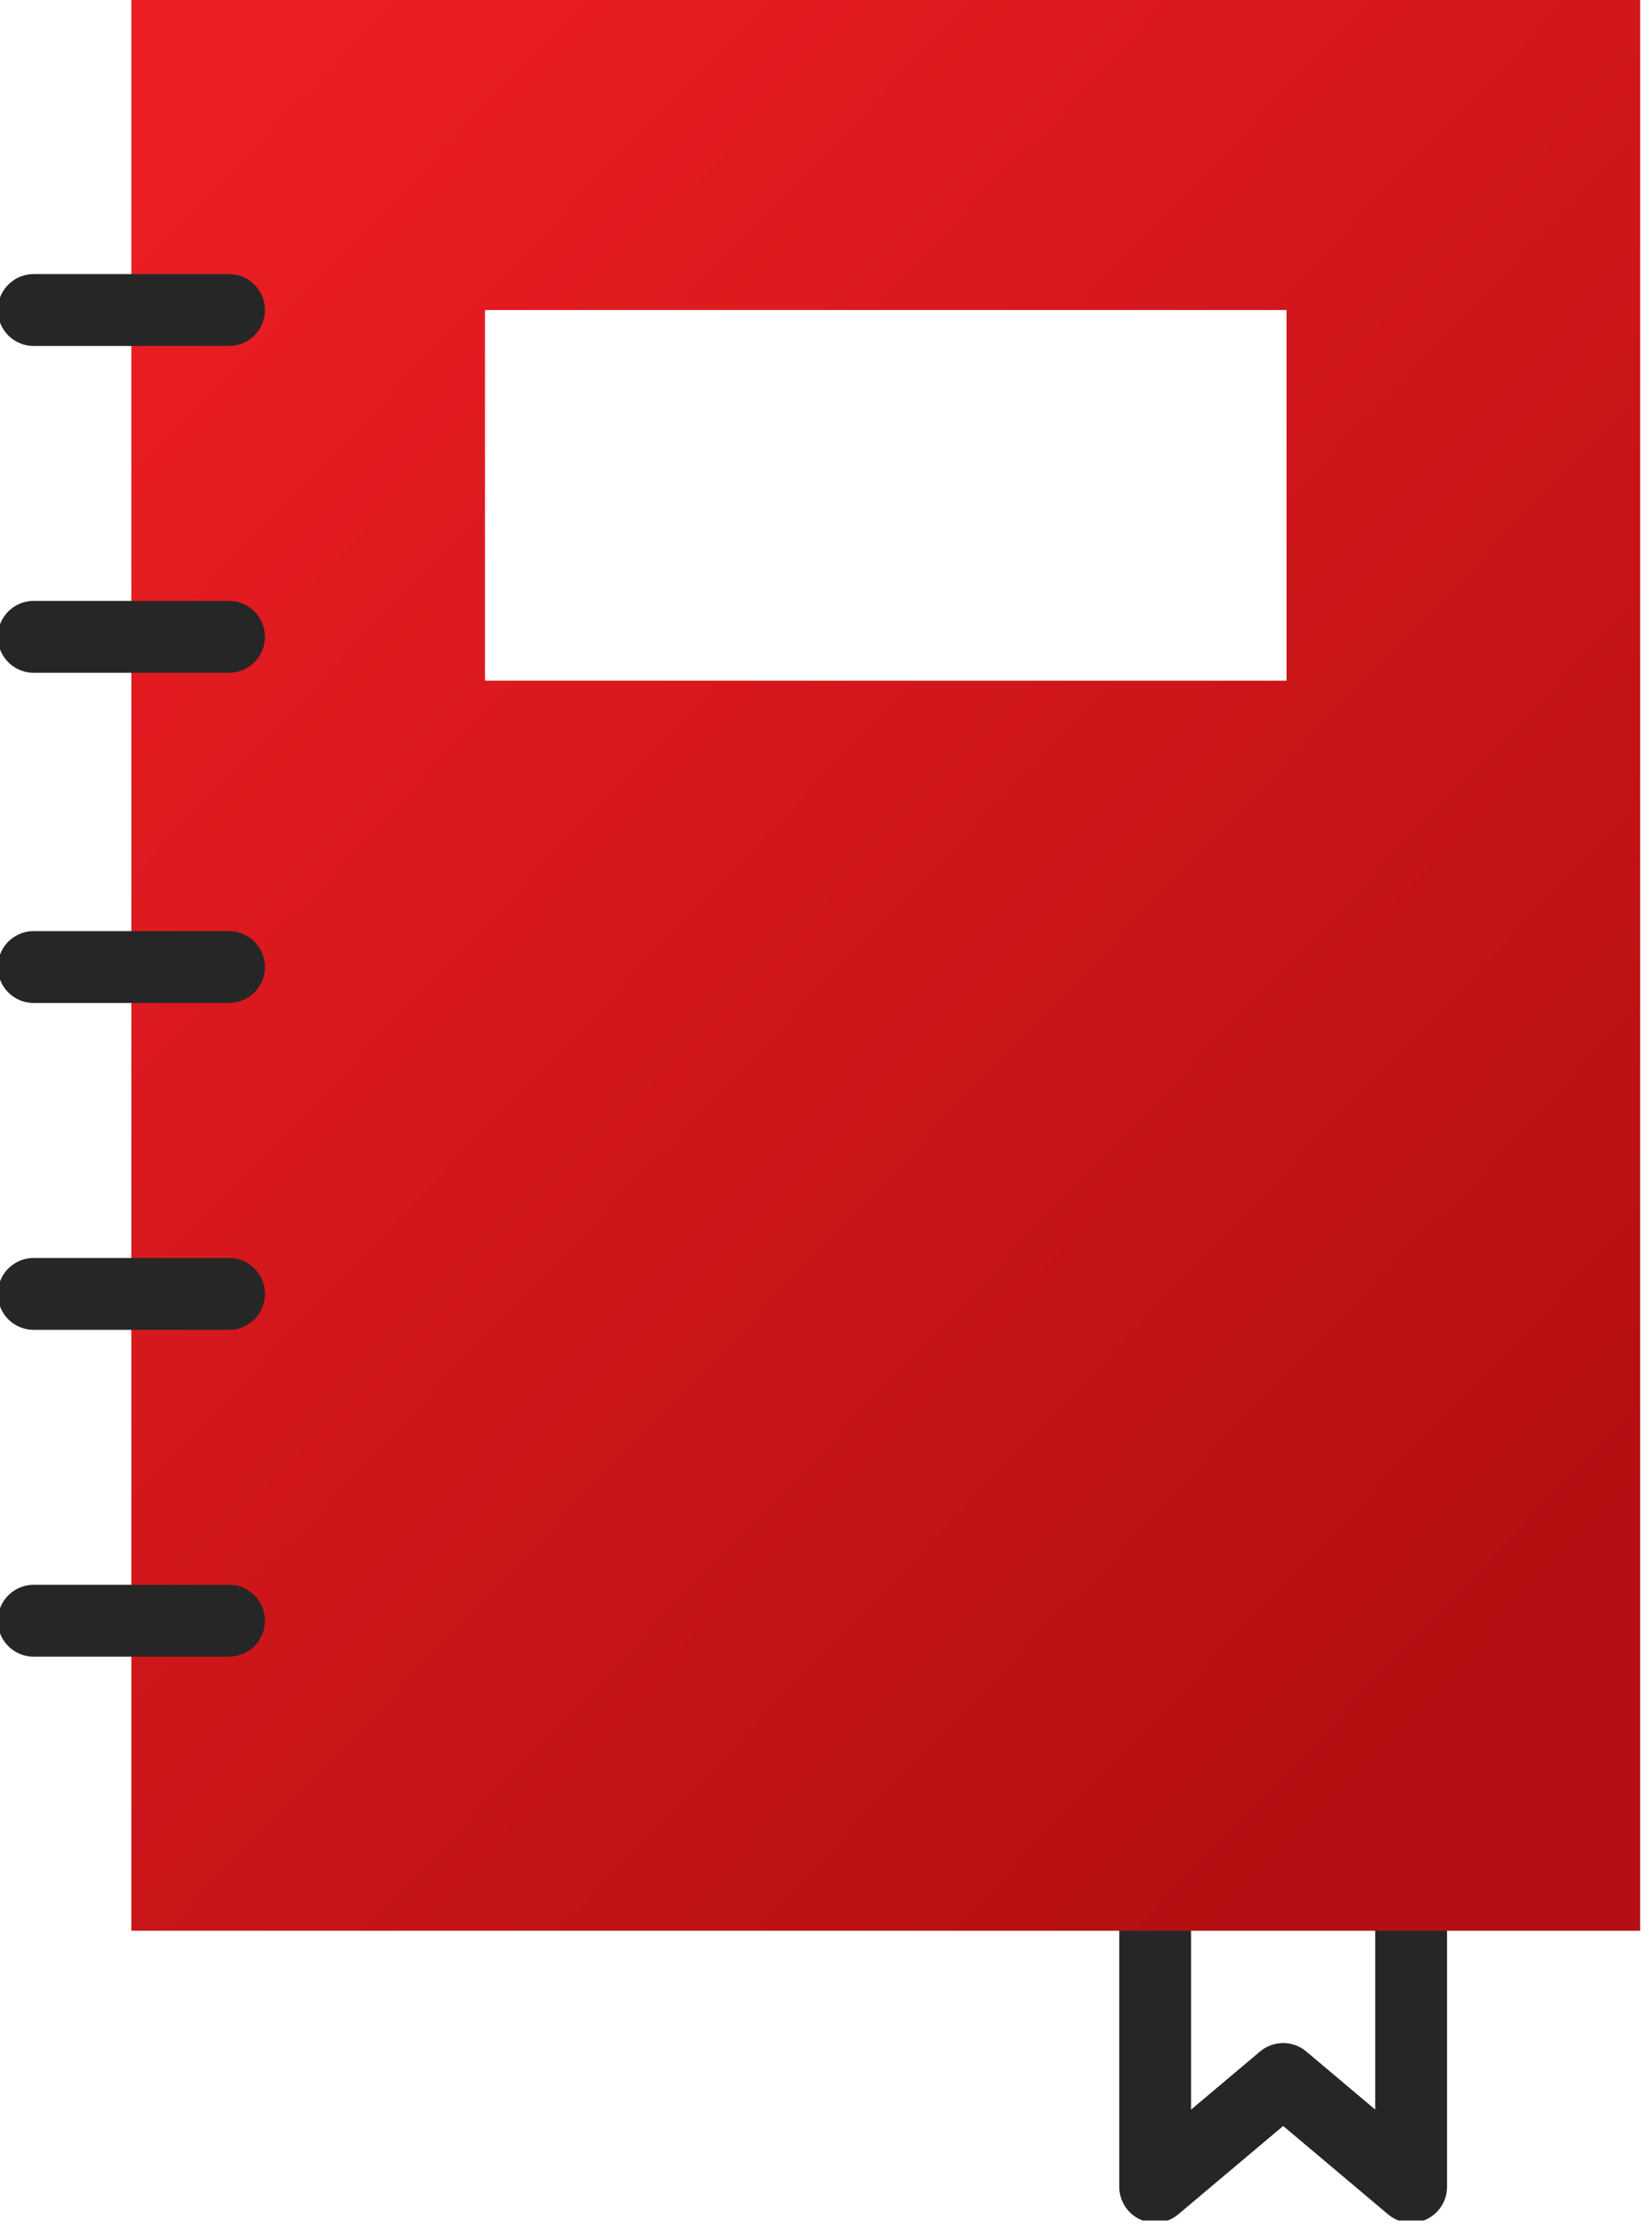
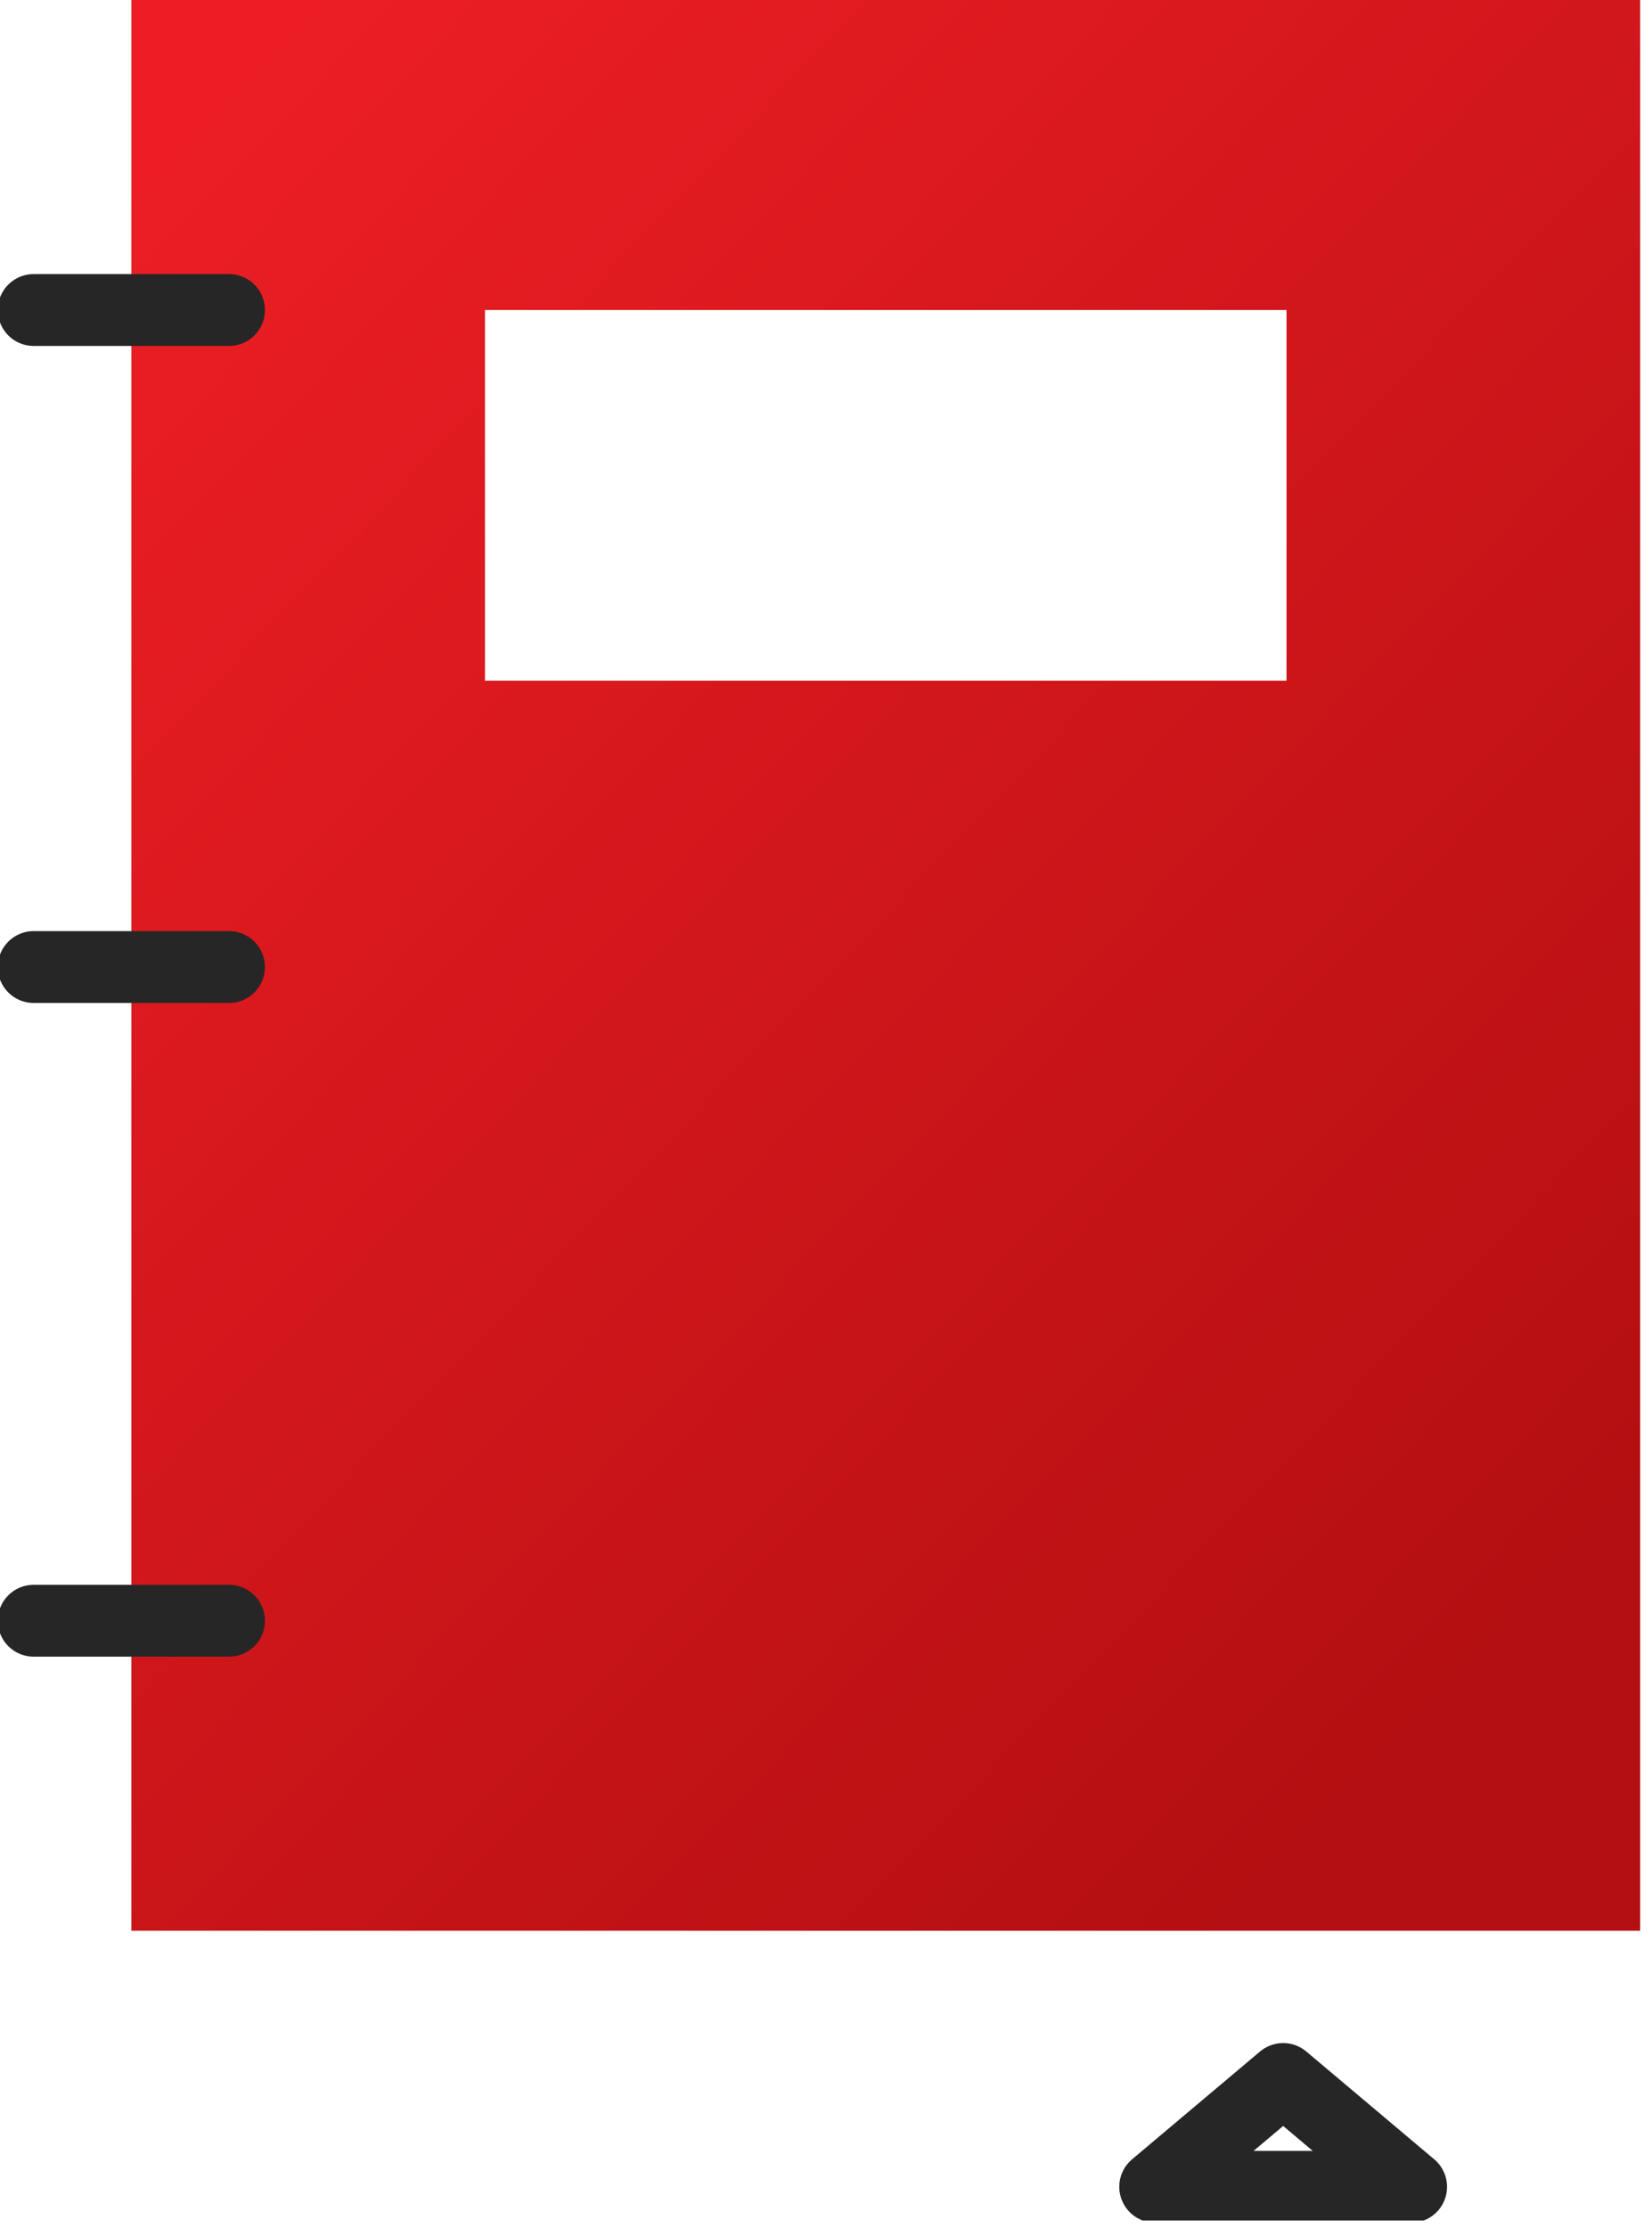
<svg xmlns="http://www.w3.org/2000/svg" width="46" height="62" viewBox="0 0 46 62" fill="none">
  <g clip-path="url(#clip0_2335_8888)">
-     <path d="M39.293 60.862L35.73 57.861L32.166 60.862V37.23H39.293V60.862Z" stroke="#272626" stroke-width="2" stroke-linecap="round" stroke-linejoin="round" />
+     <path d="M39.293 60.862L35.73 57.861L32.166 60.862H39.293V60.862Z" stroke="#272626" stroke-width="2" stroke-linecap="round" stroke-linejoin="round" />
    <path d="M3.657 0V53.735H45.67V0H3.657ZM35.823 18.943H13.504V8.628H35.823V18.943Z" fill="url(#paint0_linear_2335_8888)" />
    <path d="M0.938 45.107H6.377" stroke="#272626" stroke-width="2" stroke-linecap="round" stroke-linejoin="round" />
-     <path d="M0.938 36.011H6.377" stroke="#272626" stroke-width="2" stroke-linecap="round" stroke-linejoin="round" />
    <path d="M0.938 26.914H6.377" stroke="#272626" stroke-width="2" stroke-linecap="round" stroke-linejoin="round" />
-     <path d="M0.938 17.724H6.377" stroke="#272626" stroke-width="2" stroke-linecap="round" stroke-linejoin="round" />
    <path d="M0.938 8.628H6.377" stroke="#272626" stroke-width="2" stroke-linecap="round" stroke-linejoin="round" />
  </g>
  <defs>
    <linearGradient id="paint0_linear_2335_8888" x1="3.686" y1="4.981" x2="43.922" y2="43.544" gradientUnits="userSpaceOnUse">
      <stop stop-color="#EC1E24" />
      <stop offset="1" stop-color="#B40F12" />
    </linearGradient>
    <clipPath id="clip0_2335_8888">
      <rect width="45.67" height="61.8" fill="white" />
    </clipPath>
  </defs>
</svg>